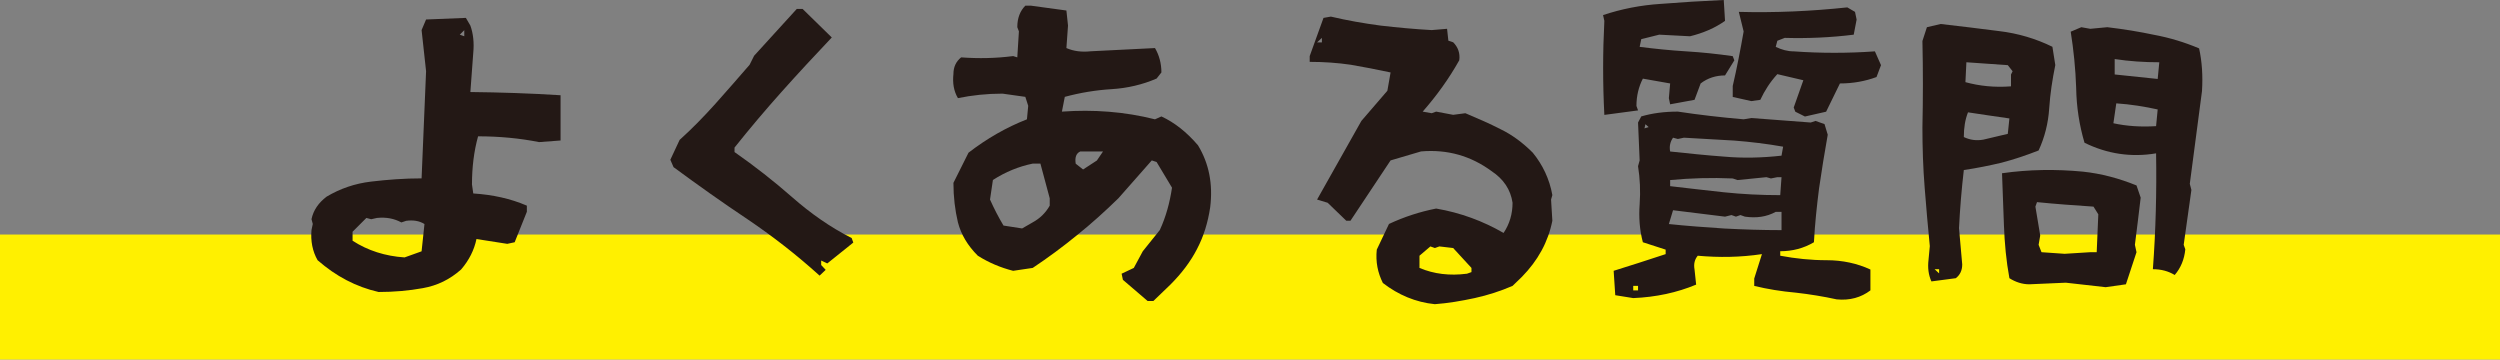
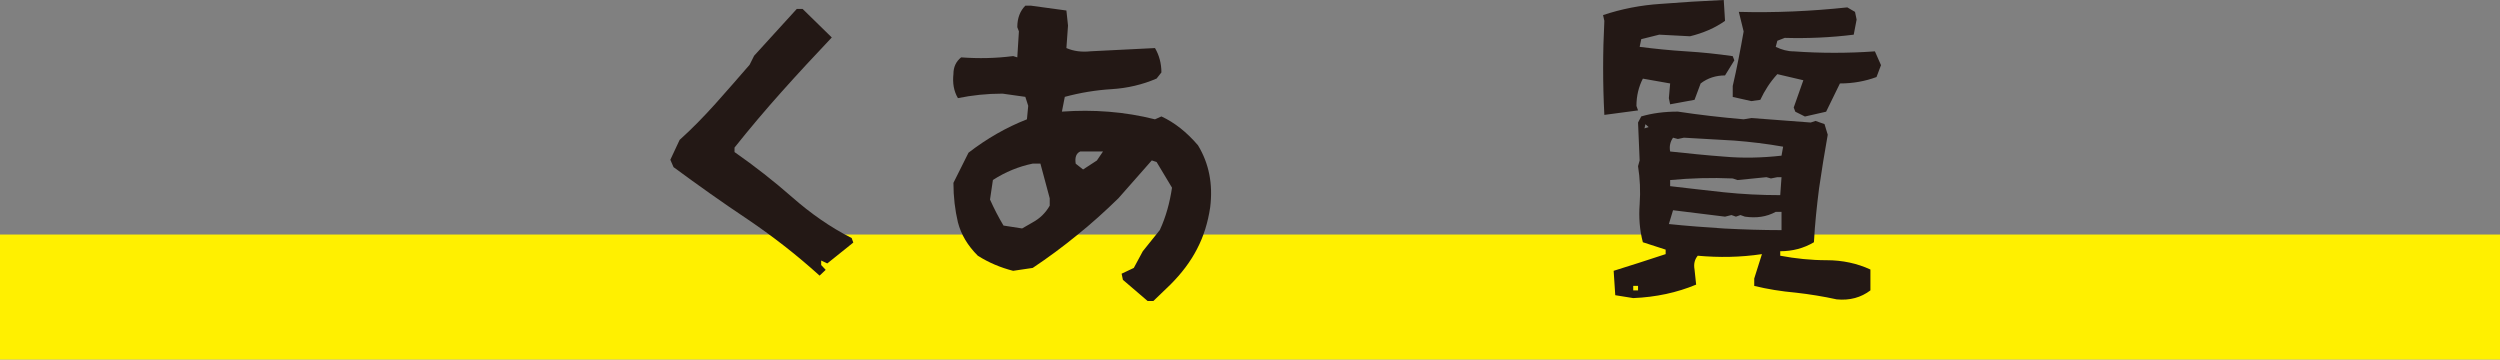
<svg xmlns="http://www.w3.org/2000/svg" id="_レイヤー_2" data-name="レイヤー 2" viewBox="0 0 311.56 44.81">
  <rect x="0" y="0" width="311.56" height="44.81" fill="#808080" stroke="none" />
  <defs>
    <style>
      .cls-1 {
        fill: #231815;
      }

      .cls-2 {
        fill: #fff000;
      }
    </style>
  </defs>
  <g id="_レイヤー_1-2" data-name="レイヤー 1">
    <g>
      <rect class="cls-2" y="29.23" width="311.56" height="15.58" />
      <g>
-         <path class="cls-1" d="M39.58,32.43c-.64-1.12-.88-2.4-.76-3.76l.16-.76-.16-.6c.24-1.12.88-2.04,1.88-2.8,1.68-1,3.52-1.64,5.56-1.88,2.04-.24,4.12-.4,6.28-.4l.56-13.36-.56-5.12.56-1.32,4.96-.2.56.96c.36,1,.48,2.16.36,3.4l-.36,4.88c3.68.04,7.44.16,11.24.4v5.64l-2.68.2c-2.4-.48-4.96-.72-7.6-.72-.52,1.88-.76,3.88-.76,6l.16,1.12c2.44.16,4.64.64,6.68,1.52v.76l-1.52,3.8-.92.2-3.84-.6c-.28,1.36-.92,2.64-1.92,3.8-1.4,1.24-2.96,2-4.76,2.32-1.76.32-3.6.48-5.52.48-2.8-.64-5.32-1.96-7.6-3.96ZM52.9,27.92c-.64-.4-1.4-.52-2.28-.4l-.6.2c-.88-.48-1.88-.68-3.04-.56l-.72.16-.6-.16-1.72,1.72v1.12c1.92,1.24,4.08,1.92,6.48,2.08l2.12-.76.36-3.4ZM57.86,3.76l-.56.56.56.2v-.76Z" />
        <path class="cls-1" d="M102.14,34.35c-2.92-2.64-5.92-4.96-9-7.04-3.12-2.08-6.16-4.24-9.2-6.48l-.4-.92,1.16-2.48c1.52-1.36,3-2.88,4.44-4.48,1.48-1.64,2.88-3.28,4.28-4.88l.56-1.12,5.32-5.84h.72l3.64,3.56c-2.16,2.28-4.24,4.52-6.24,6.76-2.04,2.28-4,4.6-5.88,6.96v.56c2.52,1.76,4.92,3.64,7.2,5.64,2.28,2,4.72,3.72,7.4,5.08l.2.56-3.24,2.6-.76-.36v.56l.56.6-.76.72Z" />
        <path class="cls-1" d="M139.94,34.87l-.16-.76,1.52-.72,1.12-2.08,2.12-2.64c.76-1.64,1.24-3.4,1.52-5.28l-1.92-3.2-.6-.2-4.16,4.72c-1.64,1.6-3.36,3.16-5.16,4.6-1.76,1.44-3.6,2.8-5.52,4.08l-2.44.36c-1.56-.4-3-1-4.4-1.88-1.28-1.28-2.08-2.64-2.48-4.16-.36-1.52-.56-3.16-.56-4.92l1.88-3.76c2.28-1.76,4.72-3.16,7.28-4.16l.16-1.68-.36-1.12-2.84-.4c-1.96,0-3.8.2-5.56.56-.52-.88-.68-1.88-.56-3,0-.88.32-1.56.96-2.08,2.16.16,4.32.12,6.48-.16l.52.16.2-3.24-.2-.52c0-1.16.36-2.04,1-2.68h.72l4.4.6.2,1.88-.2,2.8c.92.4,1.92.52,3.04.4l8-.4c.52.88.8,1.92.8,3.04l-.6.76c-1.76.76-3.64,1.2-5.6,1.32-1.96.12-3.92.44-5.84.96l-.36,1.84c3.92-.28,7.8,0,11.6.96l.8-.36c1.64.76,3.16,1.96,4.56,3.6,1.36,2.24,1.88,4.8,1.52,7.72-.28,1.88-.8,3.6-1.64,5.2-.8,1.56-1.92,3.04-3.32,4.44l-2.12,2.04h-.72l-3.08-2.64ZM128.7,27.71c.88-.48,1.6-1.16,2.12-2.08v-.92l-1.16-4.32h-.96c-1.76.36-3.4,1.04-4.96,2.04l-.36,2.44c.52,1.16,1.08,2.24,1.68,3.24l2.32.36,1.32-.76ZM136.7,20l.76-1.12h-2.84c-.52.24-.68.76-.56,1.52l.92.72,1.72-1.12Z" />
-         <path class="cls-1" d="M172.34,35.27c-.64-1.28-.92-2.64-.76-4.16l1.52-3.2c1.88-.88,3.84-1.52,5.88-1.92,3.04.52,5.84,1.56,8.4,3.04.76-1.12,1.12-2.4,1.12-3.76-.24-1.64-1.12-2.96-2.64-3.96-2.56-1.88-5.48-2.72-8.76-2.44l-3.8,1.12-5,7.52h-.52l-2.32-2.24-1.32-.4,5.52-9.8,3.24-3.76.4-2.28c-1.68-.36-3.32-.68-4.96-.96-1.64-.24-3.36-.36-5.12-.36v-.72l1.72-4.76.92-.16c2.04.48,4.08.84,6.2,1.12,2.08.24,4.2.44,6.36.56l1.92-.16.16,1.48.6.2c.6.6.88,1.36.76,2.24-1.28,2.28-2.8,4.4-4.56,6.4l1.12.2.56-.2,2.12.4,1.52-.2c1.52.64,3,1.28,4.4,2,1.4.68,2.72,1.64,4,2.92,1.24,1.52,2.08,3.28,2.44,5.28l-.16.56.16,2.64c-.52,2.64-1.8,4.96-3.8,7l-1.16,1.12c-1.48.64-3.08,1.16-4.72,1.52-1.68.36-3.32.64-4.96.76-2.4-.24-4.56-1.16-6.48-2.64ZM164.74,4.72l-.6.56h.6v-.56ZM183.38,33.39l-2.28-2.48-1.72-.2-.56.2-.56-.2-1.36,1.16v1.52c1.8.76,3.76,1,5.92.72l.56-.2v-.52Z" />
        <path class="cls-1" d="M199.94,14.32c-.2-3.88-.2-7.8,0-11.72l-.16-.72c2.28-.76,4.68-1.24,7.24-1.4,2.52-.2,5.12-.36,7.8-.48l.16,2.6c-1.24.88-2.72,1.52-4.36,1.92l-3.84-.2-2.24.56-.2.96c1.88.24,3.84.44,5.8.56s3.88.32,5.8.6l.2.52-1.16,1.88c-1.12,0-2.16.32-3.04,1l-.76,2.04-3.04.56-.16-.76.16-1.84-3.4-.6c-.52,1-.8,2.16-.8,3.4l.2.56-4.2.56ZM223.78,36.47c-1.8-.16-3.52-.44-5.16-.84v-.92l.96-3.04c-2.68.4-5.32.44-8,.2-.4.48-.52,1.04-.4,1.72l.2,1.88c-2.4,1-5,1.56-7.84,1.68l-2.24-.36-.2-3.04c2.04-.64,4.2-1.32,6.48-2.08v-.56l-2.84-.92c-.4-1.52-.52-3.08-.4-4.72s.04-3.24-.2-4.76l.2-.72-.2-4.72.4-.76c1.36-.4,2.88-.6,4.56-.6,2.64.4,5.4.72,8.2.96l.96-.16,7.4.56.6-.2,1.12.4.4,1.32c-.4,2.24-.76,4.48-1.08,6.68-.28,2.2-.52,4.44-.64,6.72-1.28.76-2.68,1.12-4.2,1.12v.56c1.92.36,3.84.56,5.8.56s3.8.4,5.44,1.16v2.6c-1.16.88-2.56,1.28-4.2,1.12-1.64-.36-3.36-.64-5.12-.84ZM204.14,35.63h-.6v.56h.6v-.56ZM205.06,15.48l-.12.52.52-.16-.4-.36ZM222.02,26.4h-.72c-1.16.64-2.44.8-3.84.6l-.56-.2-.56.2-.56-.2-.8.2-6.48-.8-.52,1.72c2.24.24,4.56.4,6.92.56,2.36.12,4.72.2,7.12.2v-2.28ZM222.22,18.28c-2.04-.36-4.04-.6-6.08-.76l-6.28-.36-.76.16-.6-.16c-.36.52-.48,1.08-.36,1.72,2.28.24,4.52.48,6.76.64,2.24.2,4.6.16,7.12-.12l.2-1.12ZM222.02,22.08h-.52l-.8.16-.56-.16-3.6.36-.6-.2c-2.64-.12-5.28-.04-7.8.2v.76c2.16.24,4.36.52,6.68.76,2.28.24,4.64.36,7.04.36l.16-2.24ZM223.74,13.92l-.2-.52,1.2-3.4-3.24-.76c-.92,1-1.6,2.08-2.12,3.2l-1.12.16-2.32-.52v-1.36c.52-2.24.96-4.52,1.36-6.8l-.6-2.44c4.48.12,9-.08,13.52-.56l.96.56.2.96-.36,1.88c-2.88.36-5.72.48-8.6.4l-.92.36-.2.76c.76.36,1.48.56,2.24.56,3.36.24,6.76.24,10.12,0l.76,1.72-.56,1.48c-1.4.52-2.92.8-4.56.8l-1.72,3.52-2.64.6-1.2-.6Z" />
-         <path class="cls-1" d="M240.7,35.07c-.36-.8-.48-1.68-.36-2.68l.16-1.72c-.24-2.36-.44-4.8-.64-7.28s-.28-5-.28-7.52c.08-3.6.08-7.2,0-10.76l.56-1.72,1.72-.4c2.4.28,4.8.56,7.24.88,2.4.28,4.64.96,6.68,1.96l.36,2.28c-.36,1.76-.64,3.56-.76,5.4s-.56,3.6-1.32,5.24c-1.52.6-3.08,1.12-4.6,1.52-1.52.36-3.08.68-4.72.92-.28,2.4-.48,4.8-.6,7.24l.4,4.52c0,.76-.28,1.32-.8,1.72l-3.04.4ZM241.66,33.55h-.56l.56.52v-.52ZM250.42,14.76c-1.64-.24-3.36-.48-5.16-.76-.36.92-.52,1.92-.52,3.08.76.36,1.56.48,2.44.32l3.04-.72.2-1.92ZM250.62,9.28l.2-.4-.6-.76-5.16-.36-.12,2.48c1.76.48,3.64.68,5.68.52v-1.48ZM257.46,35.23l-4.56.2c-.88,0-1.72-.28-2.48-.76-.4-2.16-.6-4.36-.68-6.56l-.24-6.52c3.36-.48,6.72-.52,10.08-.2,2.28.24,4.52.84,6.68,1.72l.52,1.52c-.2,1.88-.48,3.84-.72,5.88l.2.92-1.32,4-2.52.36-4.96-.56ZM261.3,31.43c.08-1.6.12-3.16.2-4.72l-.6-.96c-2.36-.16-4.68-.32-7.04-.56l-.2.56.6,3.6-.2,1.16.36.92,2.88.2,3.2-.2h.8ZM268.3,33.55c.36-4.84.48-9.64.4-14.44-3.08.52-6.08.08-8.92-1.32-.64-2.16-1-4.44-1.04-6.84-.08-2.4-.32-4.72-.68-7l1.32-.56,1.12.2,2.12-.2c2.04.24,4,.56,5.88.96,1.92.36,3.76.92,5.56,1.68.36,1.64.48,3.4.36,5.32l-1.52,11.56.2.76-.96,6.84.2.56c-.12,1.24-.56,2.32-1.32,3.2-.8-.48-1.68-.72-2.72-.72ZM268.9,13.64c-1.64-.36-3.36-.64-5.16-.76l-.36,2.48c1.64.36,3.44.48,5.32.36l.2-2.08ZM269.1,7.76c-1.88,0-3.72-.12-5.56-.4v1.92l5.36.56.2-2.08Z" />
      </g>
    </g>
  </g>
</svg>